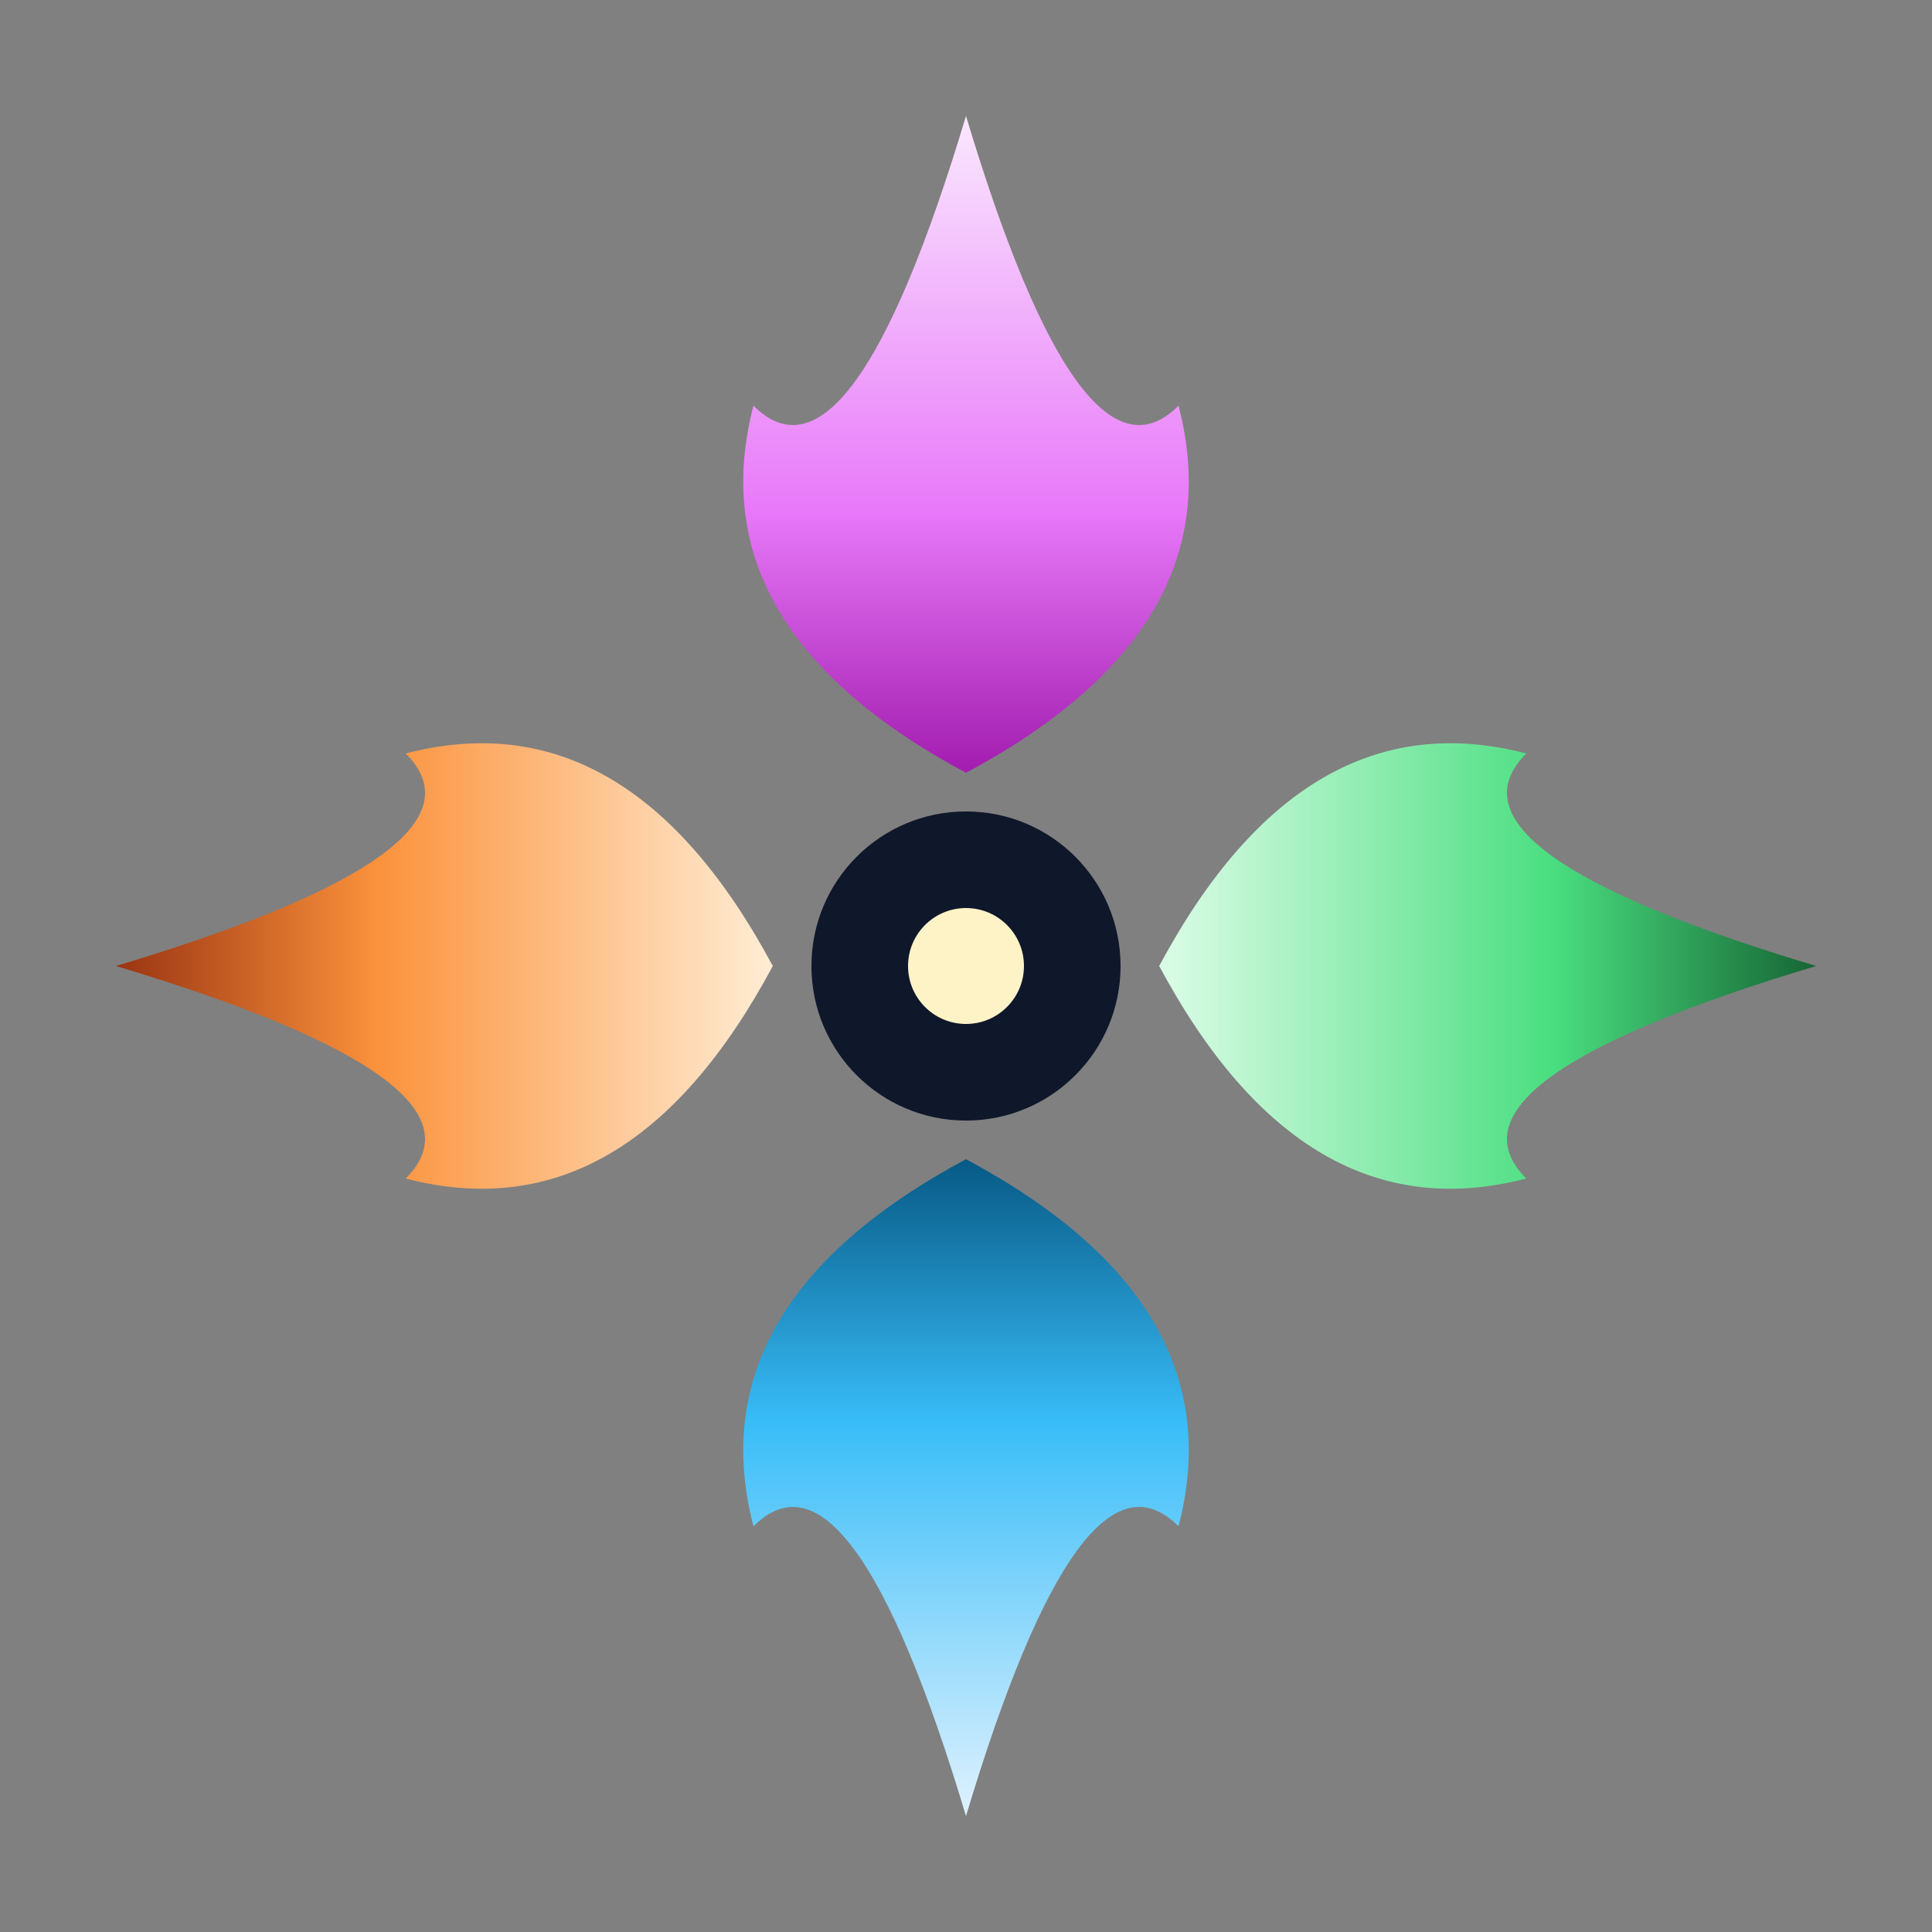
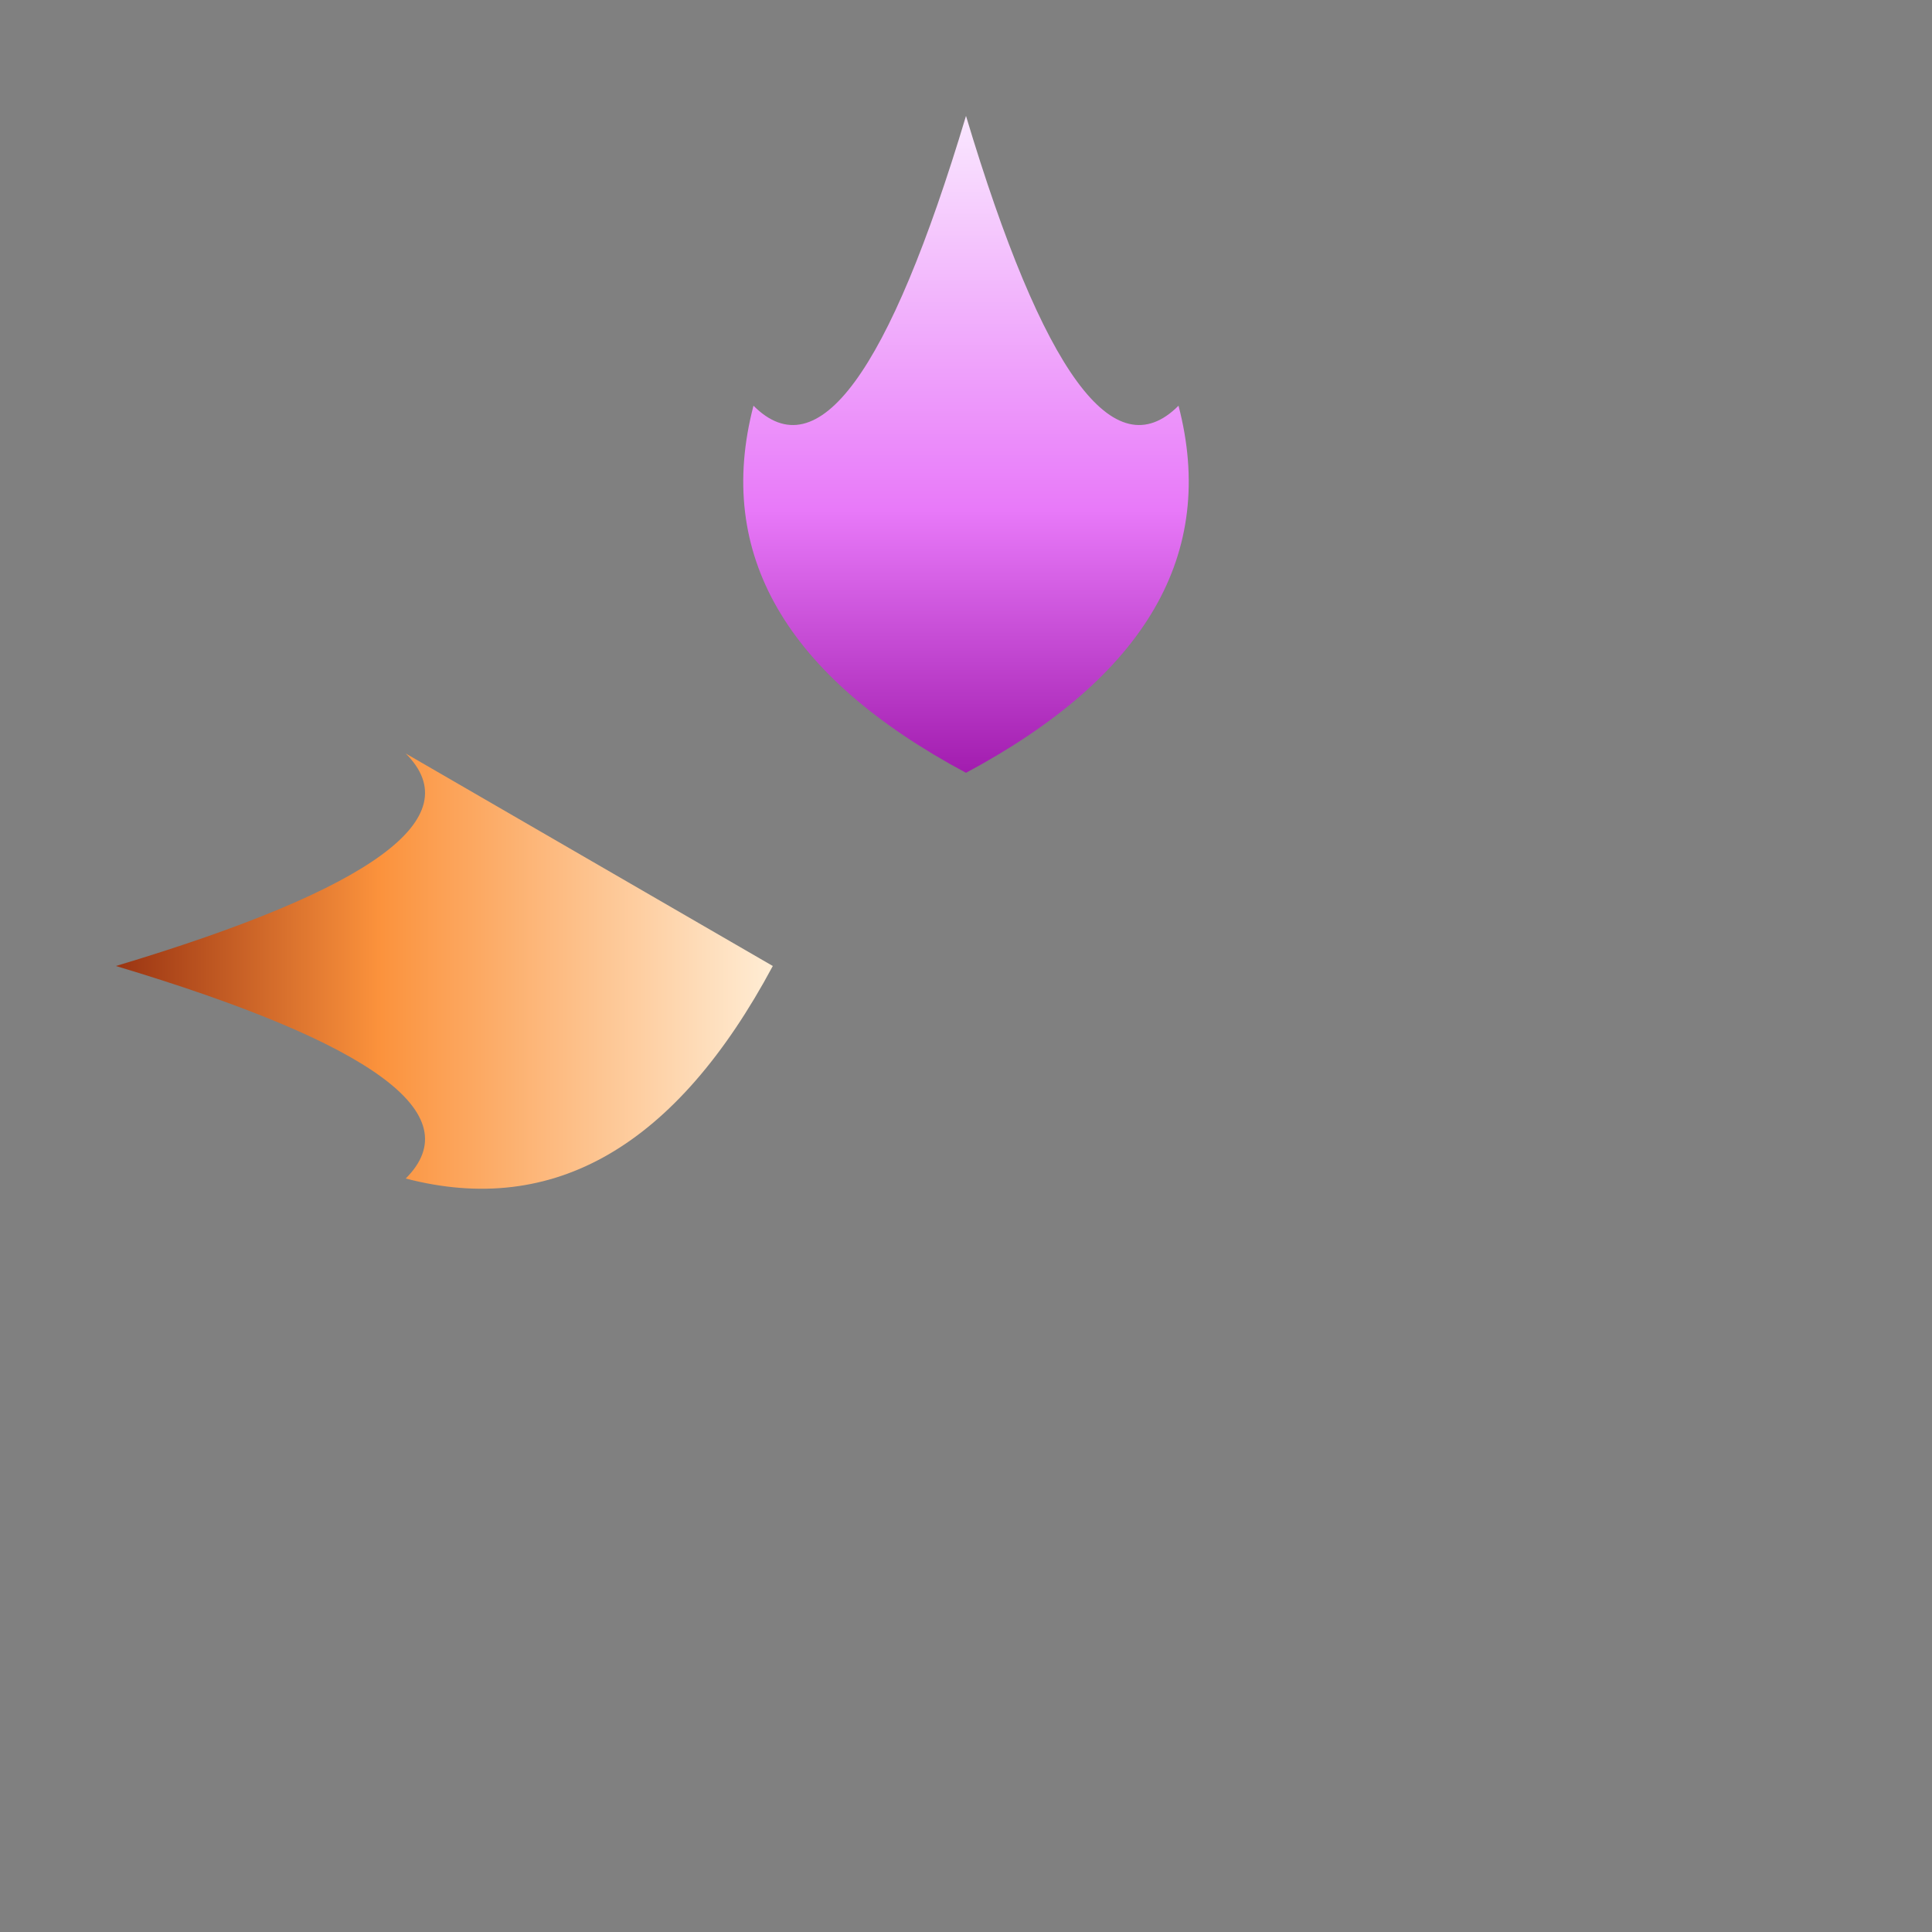
<svg xmlns="http://www.w3.org/2000/svg" viewBox="0 0 200 200" width="200" height="200">
  <rect x="0" y="0" width="200" height="200" fill="#808080" stroke="none" />
  <defs>
    <linearGradient id="f2a" x1="50%" y1="100%" x2="50%" y2="0%">
      <stop offset="0%" stop-color="#a21caf" />
      <stop offset="40%" stop-color="#e879f9" />
      <stop offset="100%" stop-color="#fae8ff" />
    </linearGradient>
    <linearGradient id="f2b" x1="100%" y1="50%" x2="0%" y2="50%">
      <stop offset="0%" stop-color="#166534" />
      <stop offset="40%" stop-color="#4ade80" />
      <stop offset="100%" stop-color="#dcfce7" />
    </linearGradient>
    <linearGradient id="f2c" x1="50%" y1="0%" x2="50%" y2="100%">
      <stop offset="0%" stop-color="#075985" />
      <stop offset="40%" stop-color="#38bdf8" />
      <stop offset="100%" stop-color="#e0f2fe" />
    </linearGradient>
    <linearGradient id="f2d" x1="0%" y1="50%" x2="100%" y2="50%">
      <stop offset="0%" stop-color="#9a3412" />
      <stop offset="40%" stop-color="#fb923c" />
      <stop offset="100%" stop-color="#ffedd5" />
    </linearGradient>
  </defs>
  <g transform="translate(100,100)">
    <path d="M0,-20 Q-28,-35 -22,-58 Q-12,-48 0,-88 Q12,-48 22,-58 Q28,-35 0,-20" fill="url(#f2a)" />
-     <path d="M20,0 Q35,-28 58,-22 Q48,-12 88,0 Q48,12 58,22 Q35,28 20,0" fill="url(#f2b)" />
-     <path d="M0,20 Q28,35 22,58 Q12,48 0,88 Q-12,48 -22,58 Q-28,35 0,20" fill="url(#f2c)" />
-     <path d="M-20,0 Q-35,28 -58,22 Q-48,12 -88,0 Q-48,-12 -58,-22 Q-35,-28 -20,0" fill="url(#f2d)" />
-     <circle r="16" fill="#0f172a" />
-     <circle r="6" fill="#fef3c7" />
+     <path d="M-20,0 Q-35,28 -58,22 Q-48,12 -88,0 Q-48,-12 -58,-22 " fill="url(#f2d)" />
  </g>
</svg>